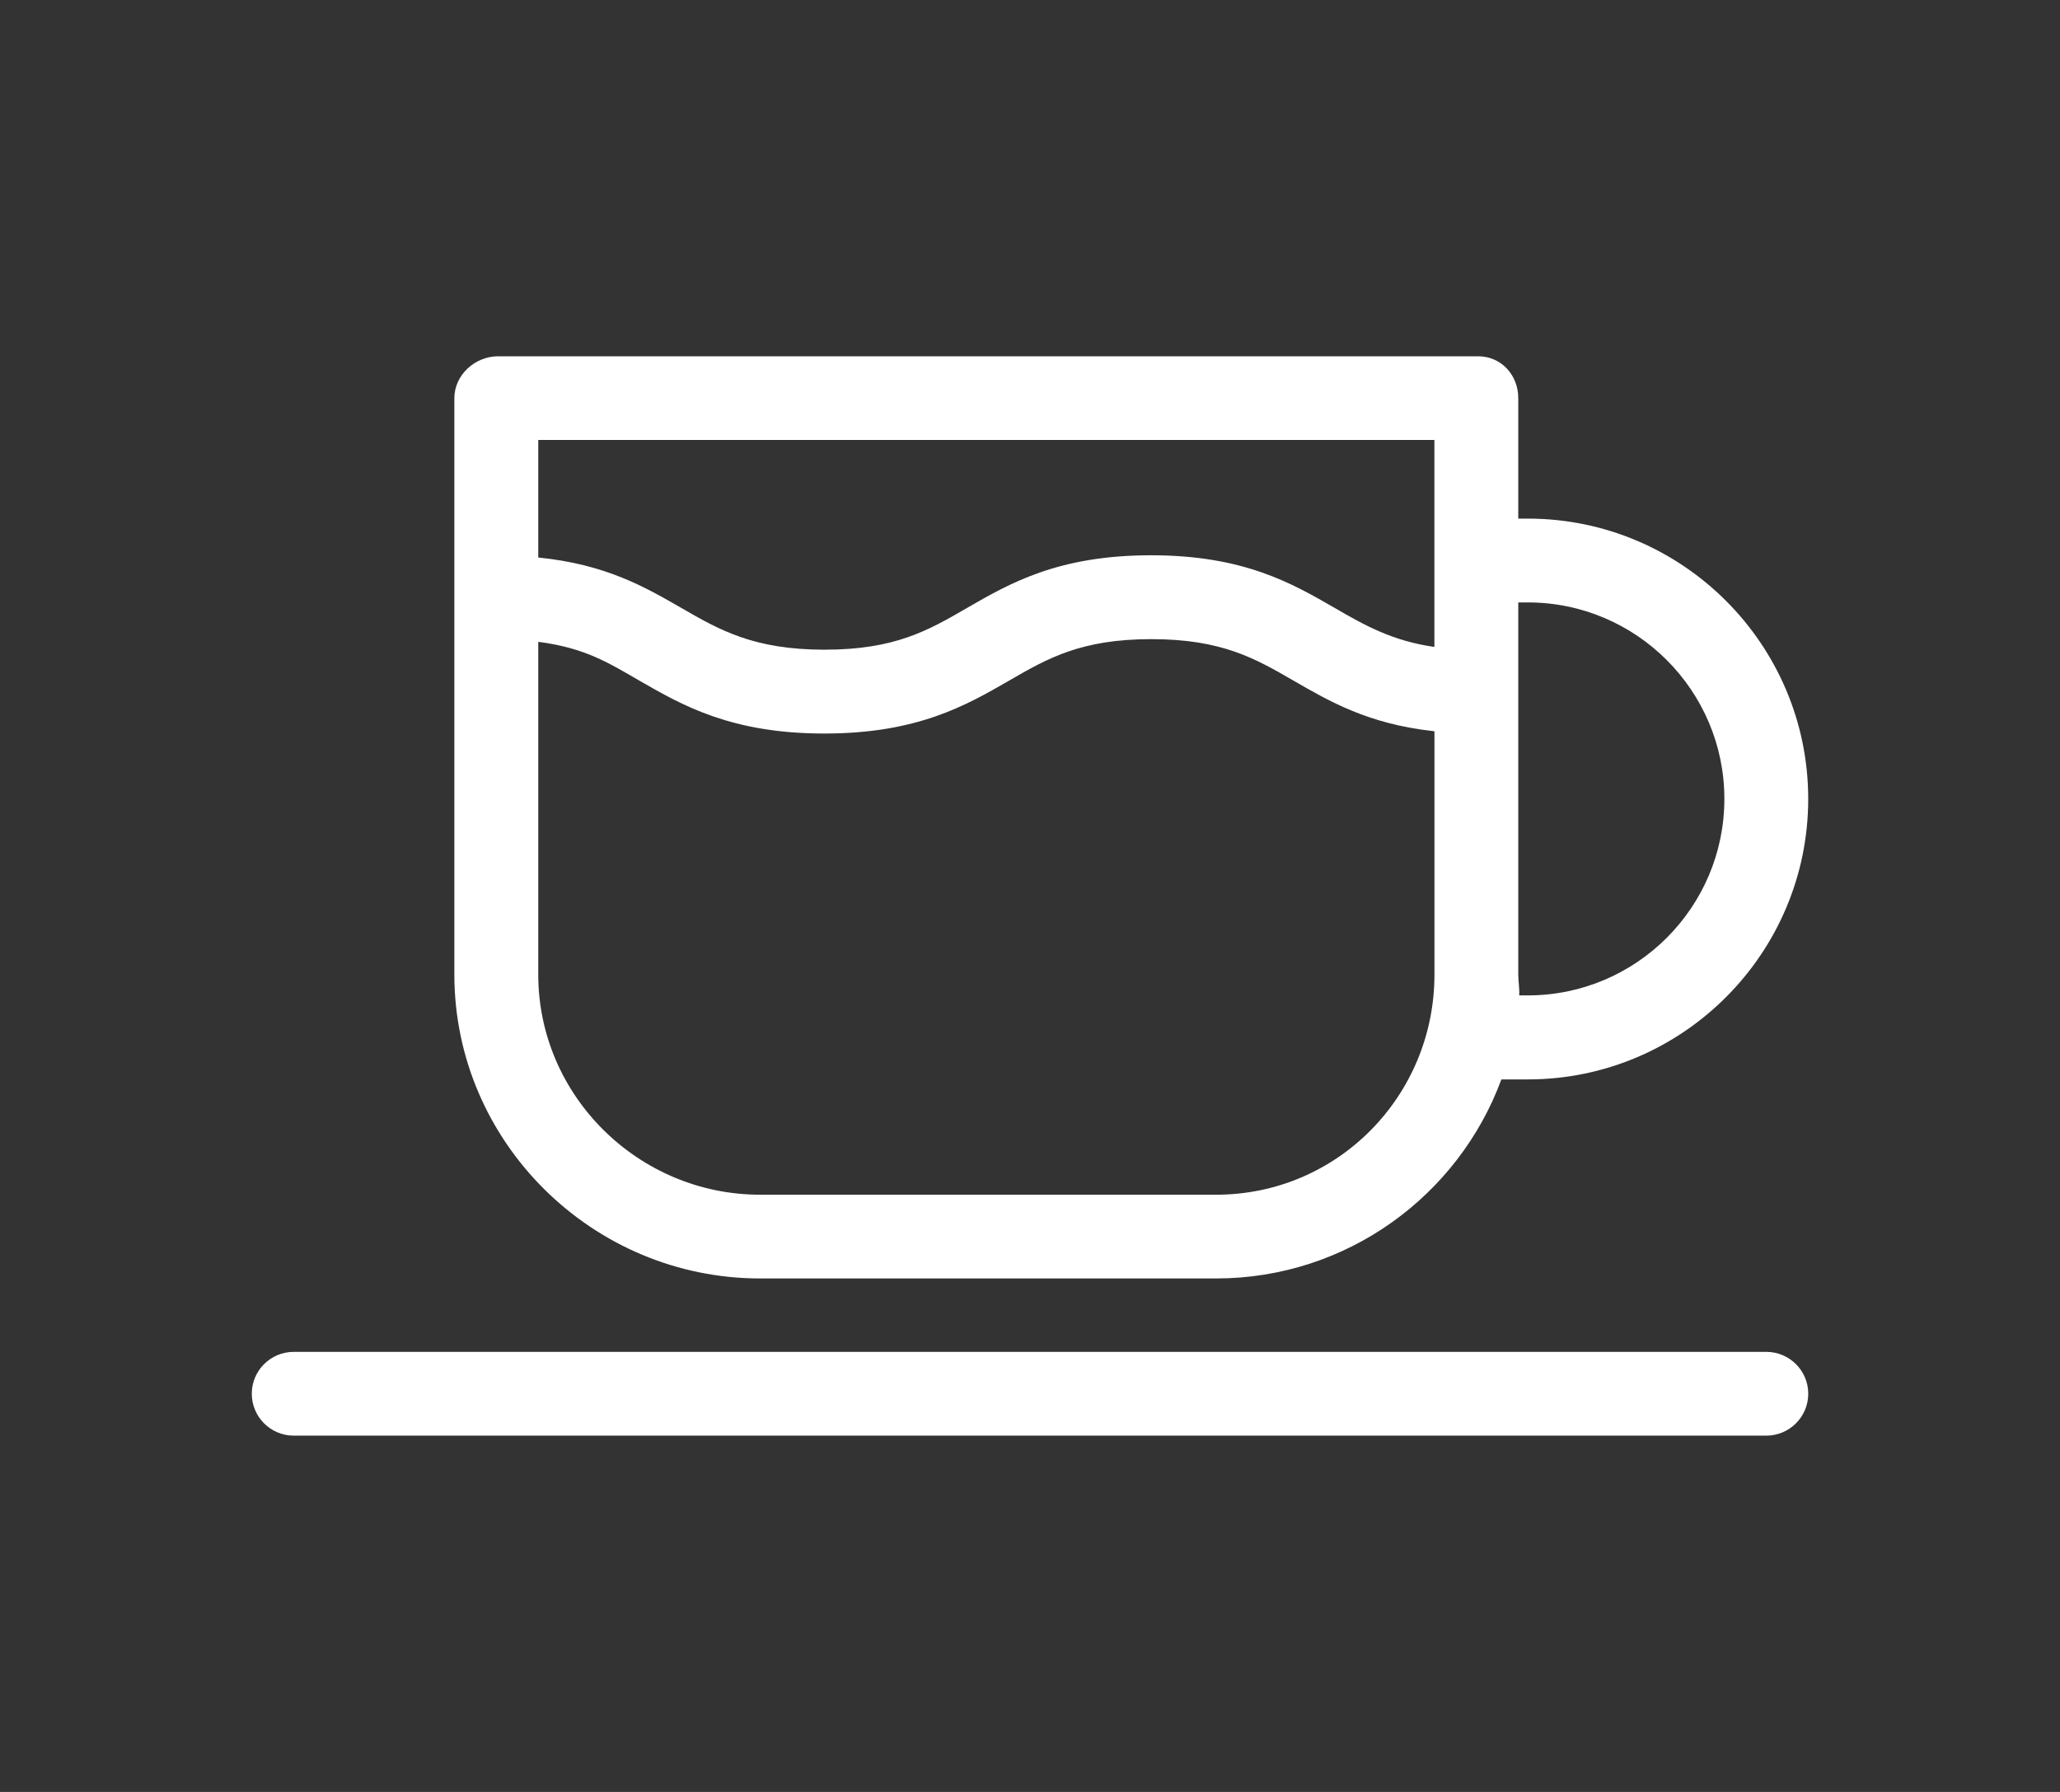
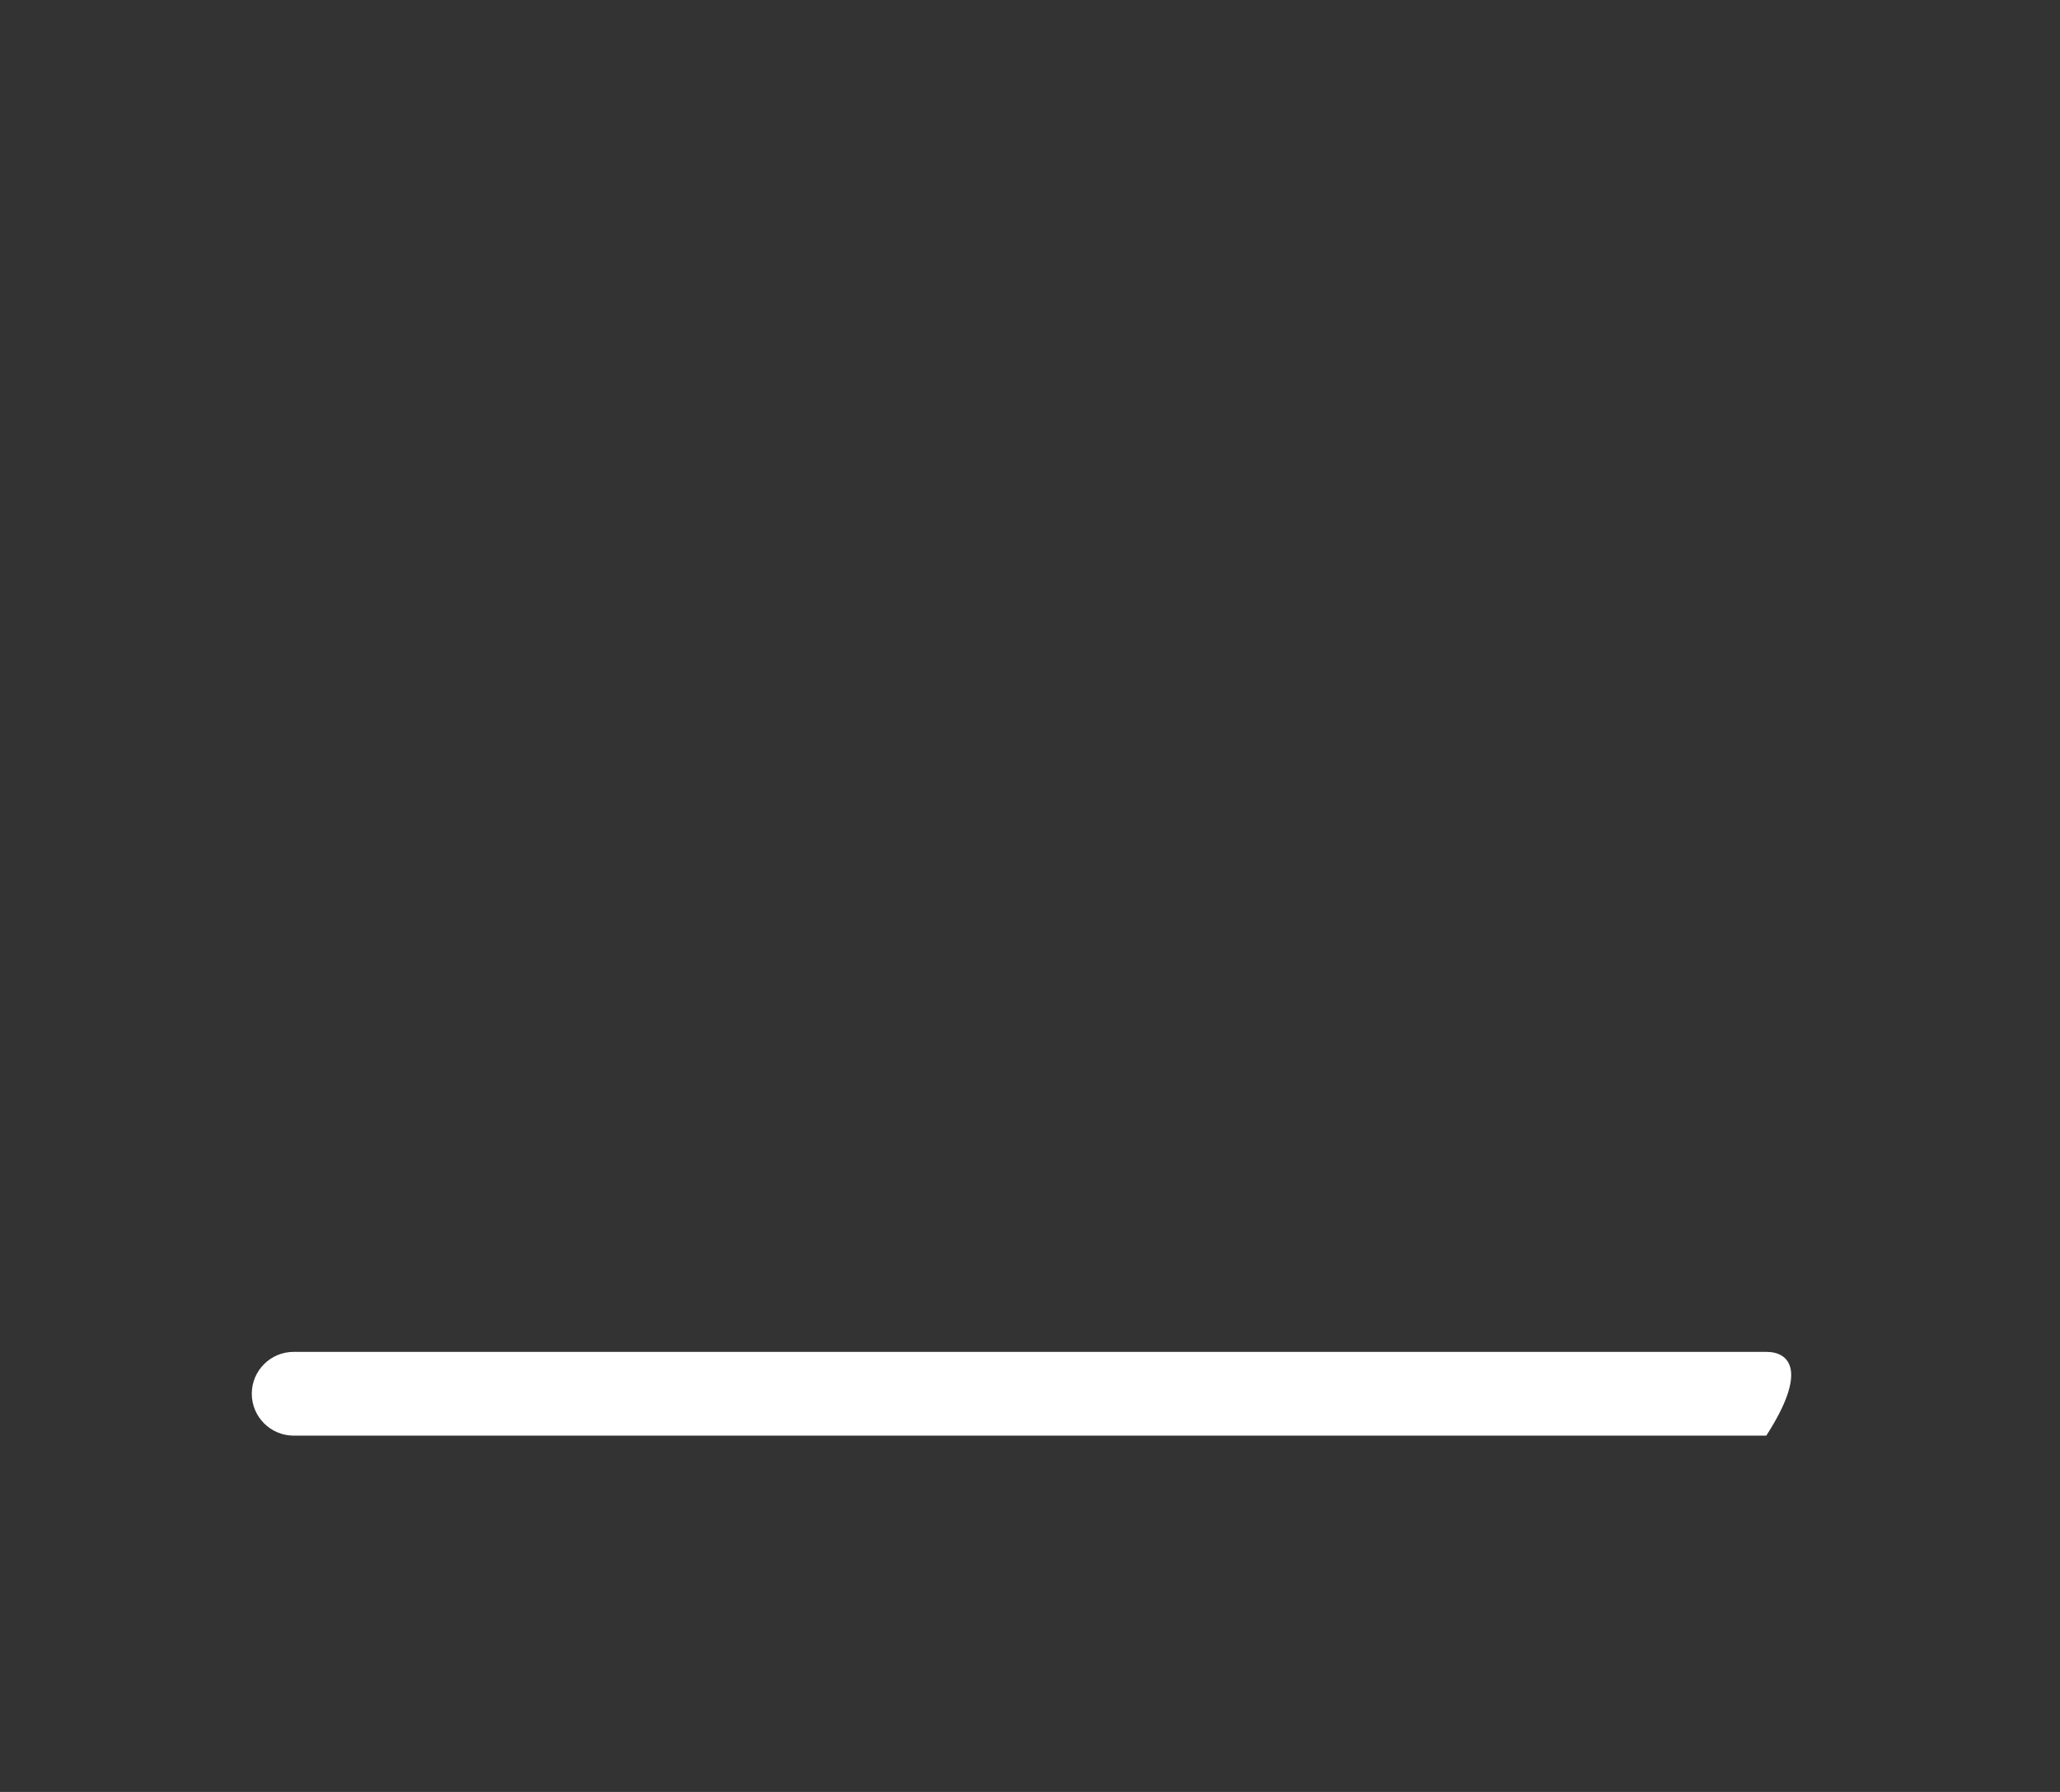
<svg xmlns="http://www.w3.org/2000/svg" version="1.1" id="图层_1" x="0px" y="0px" width="68.889px" height="59.932px" viewBox="0 0 68.889 59.932" enable-background="new 0 0 68.889 59.932" xml:space="preserve">
  <rect x="0" y="0" width="68.889" height="59.932" fill="#333333" stroke="none" />
  <rect x="0" y="0" fill="none" width="68.889" height="59.932" />
  <g>
-     <path fill="#FFFFFF" d="M59.067,45.213H9.823c-0.775,0-1.403,0.627-1.403,1.4c0,0.772,0.627,1.402,1.403,1.402h49.244   c0.774,0,1.403-0.63,1.403-1.402C60.47,45.84,59.841,45.213,59.067,45.213z" />
-     <path fill="#FFFFFF" d="M25.418,42.758h15.248c4.374,0,8.11-2.774,9.542-6.657h0.885c5.17,0,9.376-4.209,9.376-9.381   c0-5.167-4.206-9.375-9.376-9.375h-0.32v-4.028c0-0.774-0.569-1.401-1.344-1.401H16.656c-0.774,0-1.462,0.627-1.462,1.401v19.274   C15.194,38.198,19.814,42.758,25.418,42.758z M47.968,21.637c-1.403-0.202-2.327-0.719-3.329-1.302   c-1.433-0.825-3.042-1.764-6.147-1.764c-3.106,0-4.725,0.938-6.157,1.764c-1.29,0.747-2.402,1.394-4.757,1.394   c-2.355,0-3.497-0.646-4.789-1.394c-1.2-0.688-2.511-1.461-4.789-1.689v-3.931h29.968L47.968,21.637L47.968,21.637z M18,21.466   c1.577,0.202,2.385,0.723,3.389,1.302c1.434,0.825,3.07,1.765,6.178,1.765c3.106,0,4.738-0.938,6.17-1.765   c1.29-0.747,2.409-1.392,4.765-1.392c2.354,0,3.473,0.645,4.762,1.392c1.188,0.684,2.479,1.442,4.664,1.684   c0.022,0.004,0.042,0.007,0.042,0.007v0.074v8.06c0,4.063-3.244,7.364-7.302,7.364H25.418c-4.059,0-7.418-3.303-7.418-7.364V21.466   z M51.093,20.148c3.624,0,6.572,2.95,6.572,6.571c0,3.627-2.948,6.572-6.572,6.572h-0.289c0.015-0.229-0.031-0.465-0.031-0.701   V20.148H51.093z" />
+     <path fill="#FFFFFF" d="M59.067,45.213H9.823c-0.775,0-1.403,0.627-1.403,1.4c0,0.772,0.627,1.402,1.403,1.402h49.244   C60.47,45.84,59.841,45.213,59.067,45.213z" />
  </g>
</svg>